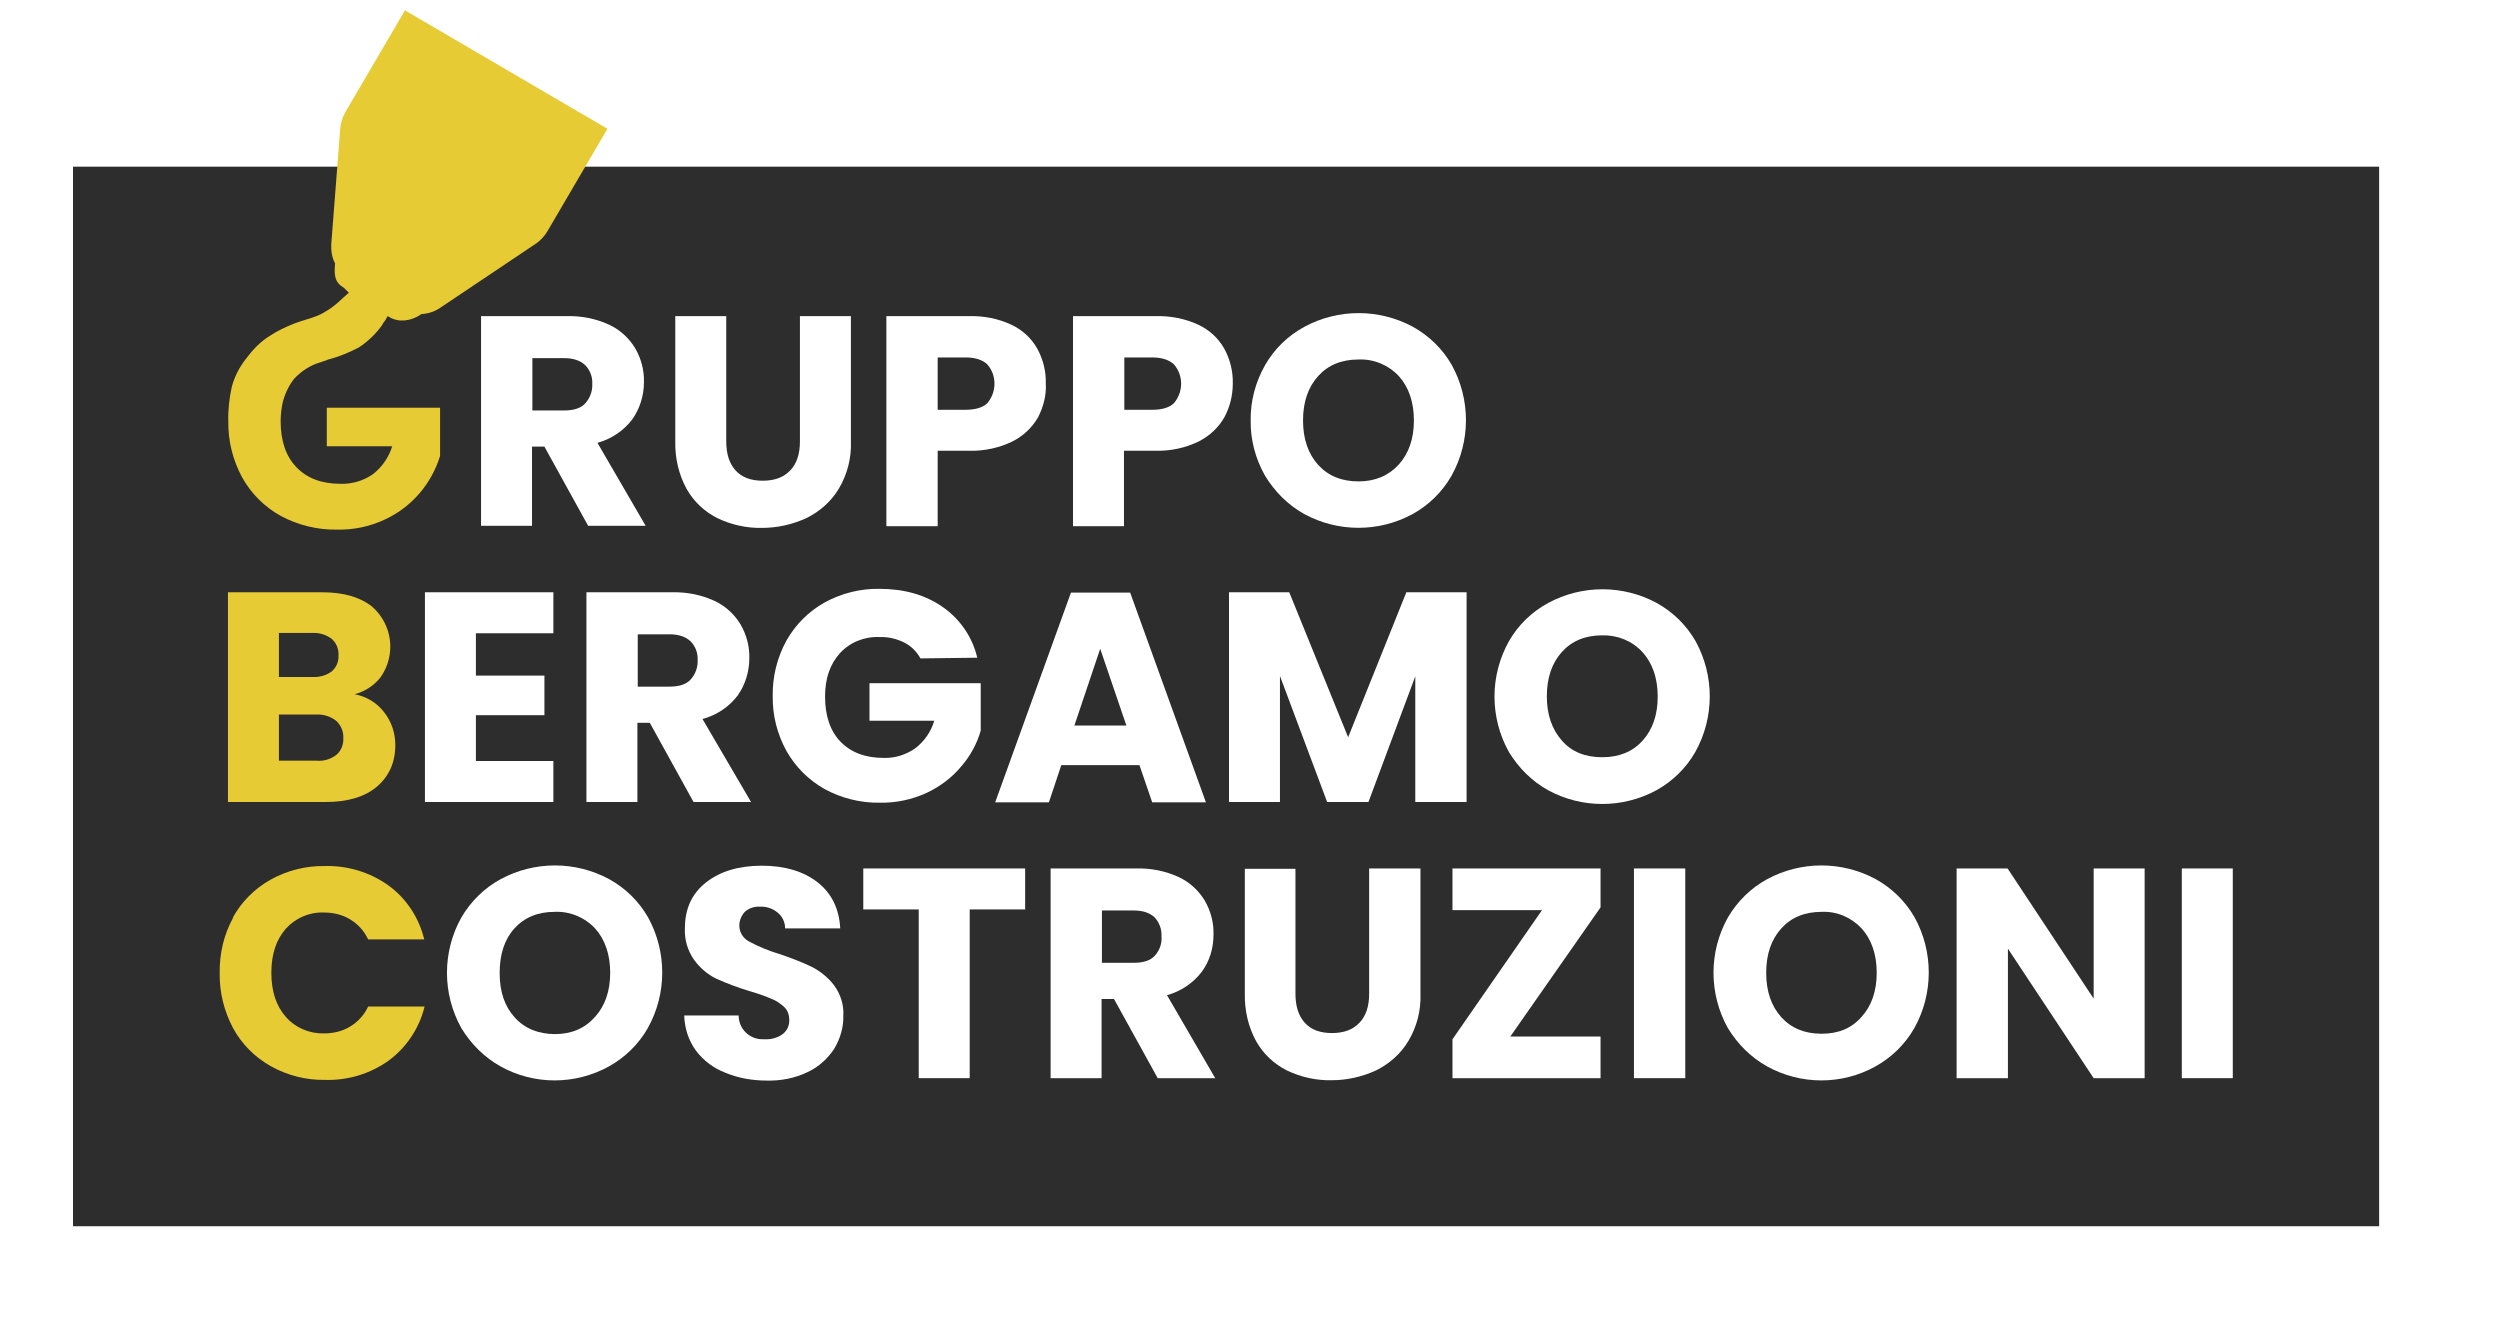
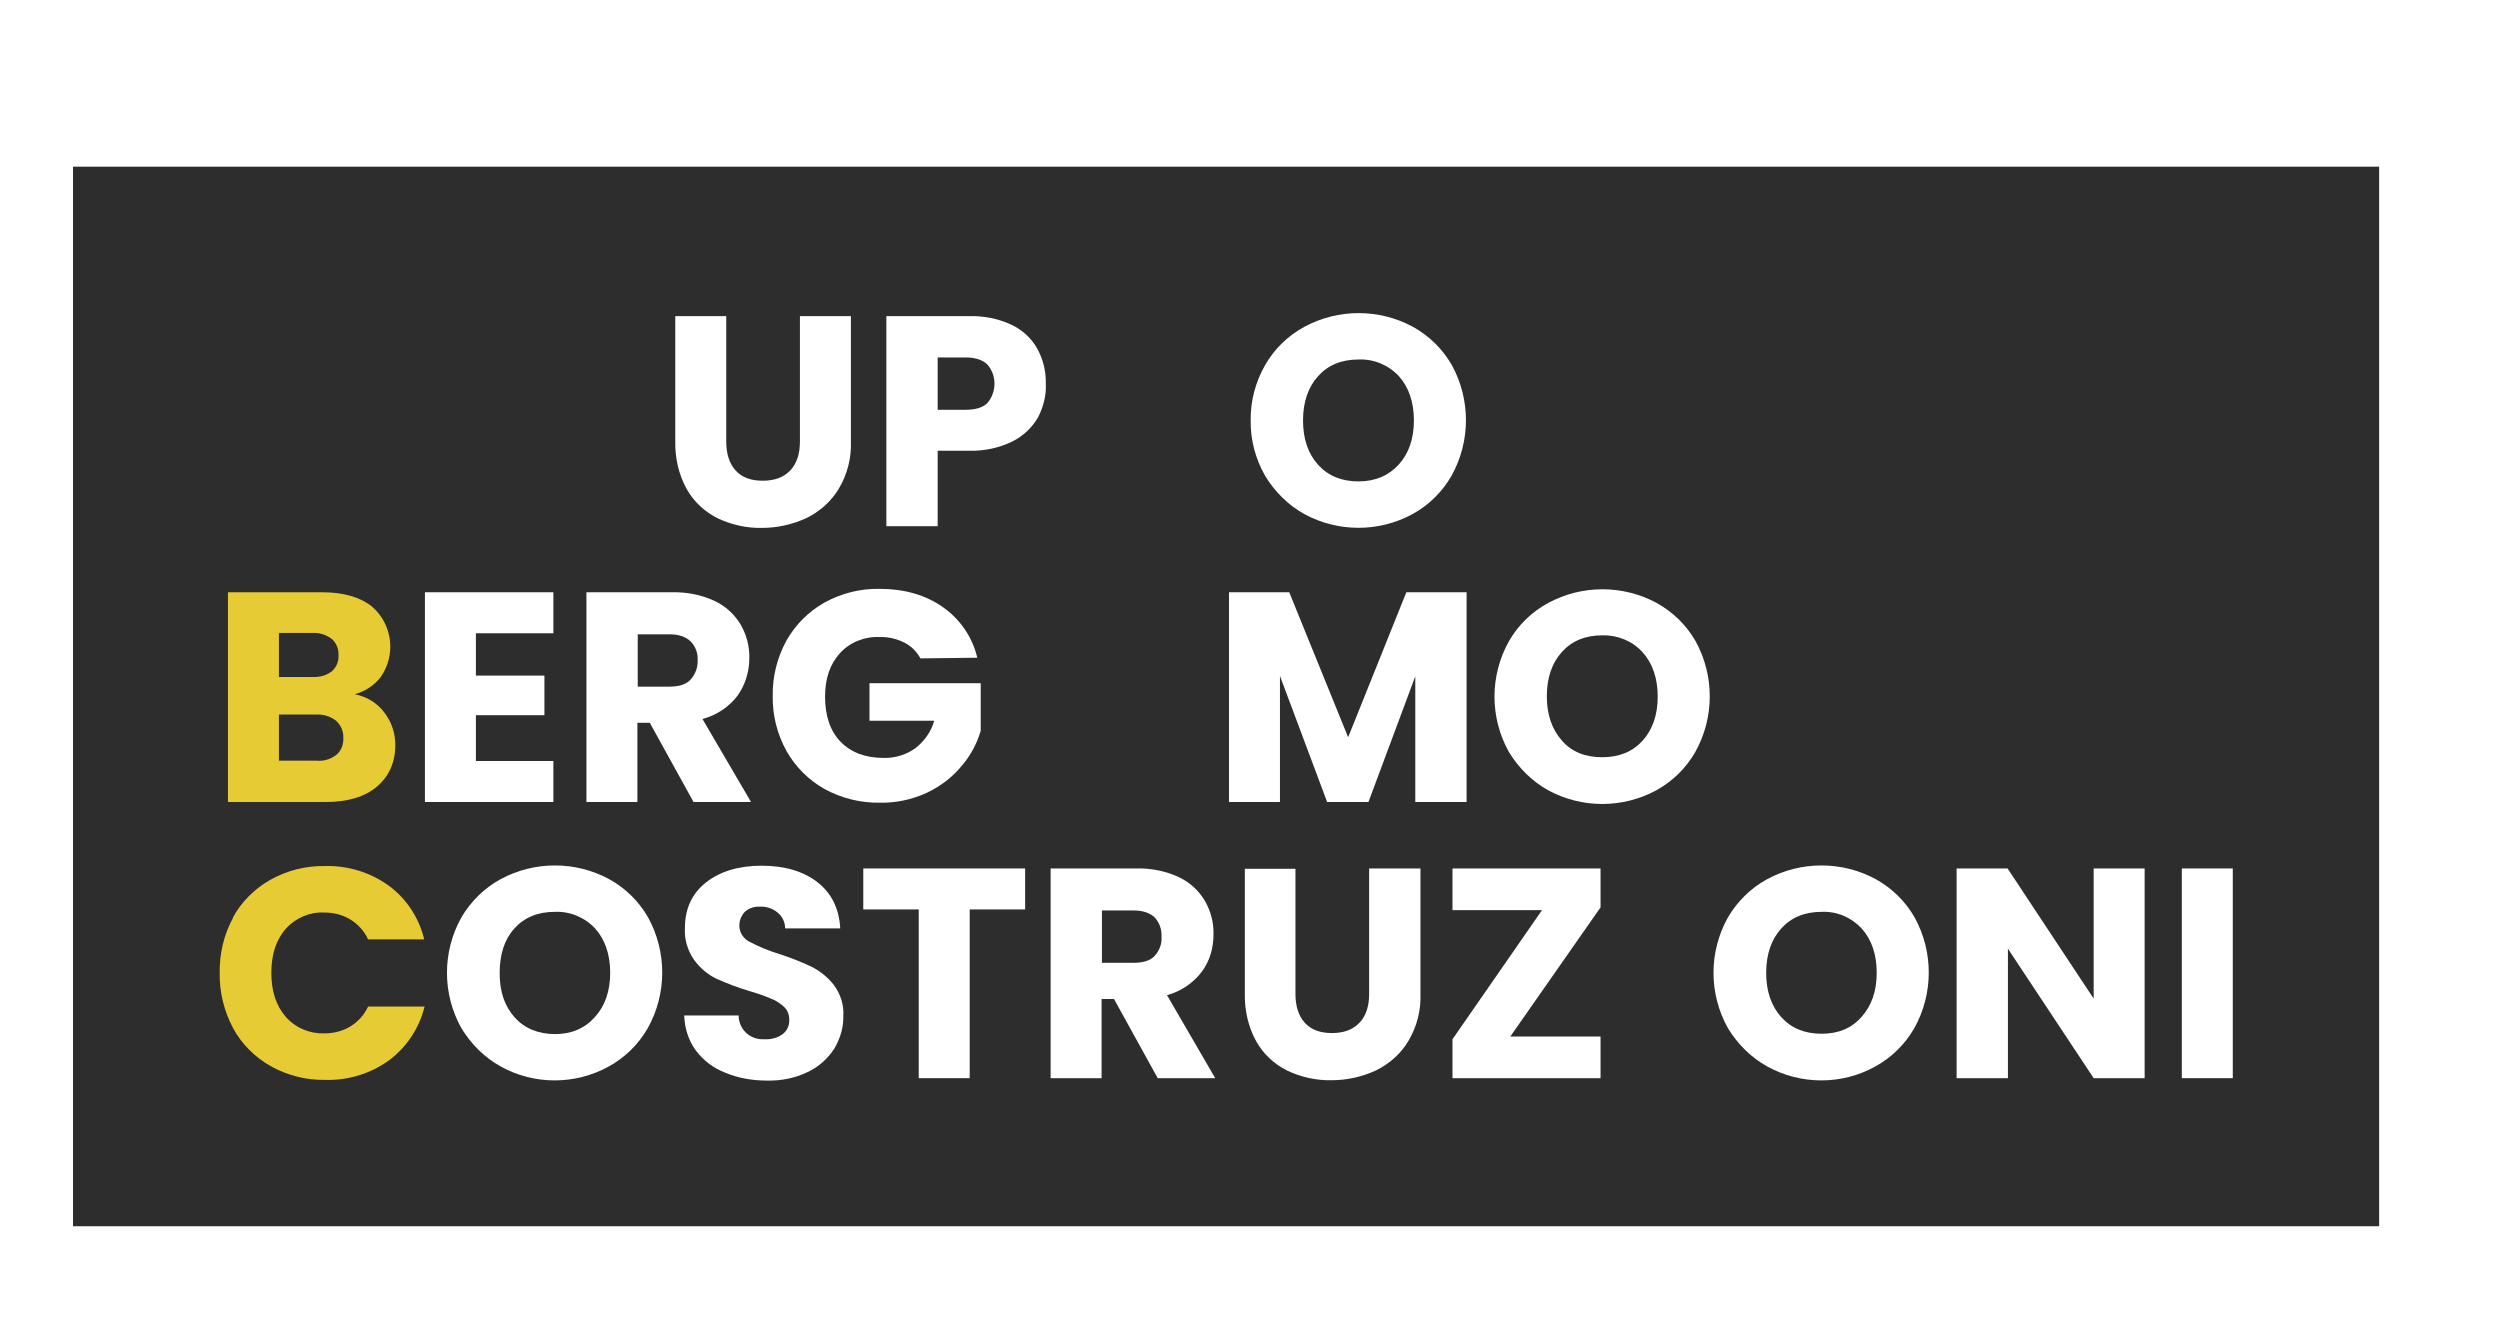
<svg xmlns="http://www.w3.org/2000/svg" xmlns:xlink="http://www.w3.org/1999/xlink" version="1.1" id="Livello_1" x="0px" y="0px" viewBox="0 0 726 390.4" style="enable-background:new 0 0 726 390.4;" xml:space="preserve">
  <style type="text/css">
	.st0{opacity:0.7;clip-path:url(#SVGID_2_);}
	.st1{clip-path:url(#SVGID_4_);}
	.st2{clip-path:url(#SVGID_2_);}
	.st3{fill:#2D2D2E;}
	.st4{fill:#FFFFFF;}
	.st5{fill:#E7CB34;}
	.st6{fill:#E7CB35;}
</style>
  <title>logo-gbc</title>
  <g>
    <g>
      <defs>
        <rect id="SVGID_1_" y="-27" width="726" height="417.4" />
      </defs>
      <clipPath id="SVGID_2_">
        <use xlink:href="#SVGID_1_" style="overflow:visible;" />
      </clipPath>
      <g class="st0">
        <g>
          <defs>
            <rect id="SVGID_3_" y="-27" width="726" height="417.4" />
          </defs>
          <clipPath id="SVGID_4_">
            <use xlink:href="#SVGID_3_" style="overflow:visible;" />
          </clipPath>
          <g class="st1">
            <image style="overflow:visible;enable-background:new    ;" width="3026" height="1740" transform="matrix(0.24 0 0 0.24 8.868164e-02 -27)">
					</image>
          </g>
        </g>
      </g>
      <g id="Livello_2-2" class="st2">
        <path class="st3" d="M21.2,48.4v307.7h669.7V48.4H21.2z" />
-         <path class="st4" d="M170.8,152.7l-12.7-23h-3.6v23h-14.8V91.8h24.9c4.2-0.1,8.4,0.7,12.3,2.5c3.2,1.5,5.8,3.9,7.6,6.9     c1.7,3,2.6,6.3,2.5,9.8c0,3.9-1.2,7.7-3.4,10.8c-2.5,3.3-6.1,5.7-10.1,6.8l14,24.1L170.8,152.7L170.8,152.7z M154.6,119.2h9.2     c2.7,0,4.8-0.6,6.1-2c1.4-1.5,2.2-3.6,2.1-5.7c0.1-2-0.6-4-2.1-5.5c-1.4-1.3-3.4-2-6.1-2h-9.2V119.2z" />
        <path class="st4" d="M210.9,91.8v36.4c0,3.6,0.9,6.4,2.7,8.4c1.8,2,4.4,3,7.9,3s6.1-1,8-3s2.8-4.8,2.8-8.4V91.8h14.8v36.3     c0.2,4.8-1,9.6-3.5,13.8c-2.2,3.7-5.5,6.6-9.3,8.5c-4.1,1.9-8.5,2.9-13,2.9c-4.5,0.1-8.9-0.9-12.9-2.8c-3.8-1.9-6.9-4.8-9-8.5     c-2.3-4.2-3.4-9-3.3-13.8V91.8H210.9L210.9,91.8z" />
        <path class="st4" d="M301.5,121.1c-1.7,3-4.3,5.5-7.5,7.1c-3.9,1.9-8.2,2.8-12.5,2.7h-9.2v21.9h-14.9V91.8h24     c4.2-0.1,8.5,0.7,12.3,2.5c3.2,1.5,5.8,3.9,7.5,6.9c1.7,3.1,2.6,6.6,2.5,10.2C303.9,114.8,303,118.1,301.5,121.1L301.5,121.1z      M286.7,117.1c2.8-3.3,2.8-8.1,0-11.3c-1.4-1.3-3.5-2-6.3-2h-8.1V119h8.1C283.2,119,285.3,118.4,286.7,117.1L286.7,117.1z" />
-         <path class="st4" d="M355.6,121.1c-1.7,3-4.3,5.5-7.5,7.1c-3.9,1.9-8.2,2.8-12.5,2.7h-9.2v21.9h-14.8V91.8h24     c4.3-0.1,8.5,0.7,12.4,2.5c3.2,1.5,5.8,3.9,7.5,6.9c1.7,3.1,2.6,6.6,2.5,10.2C358,114.8,357.2,118.1,355.6,121.1L355.6,121.1z      M340.9,117.1c2.8-3.3,2.8-8.1,0-11.3c-1.4-1.3-3.5-2-6.3-2h-8.1V119h8.1C337.4,119,339.5,118.4,340.9,117.1L340.9,117.1z" />
        <path class="st4" d="M378.8,149.3c-4.7-2.6-8.6-6.5-11.4-11.1c-2.8-4.9-4.3-10.5-4.2-16.1c-0.1-5.6,1.4-11.2,4.2-16.1     c2.7-4.7,6.6-8.5,11.4-11.1c9.8-5.3,21.7-5.3,31.5,0c4.7,2.6,8.6,6.4,11.3,11.1c5.5,10,5.5,22.2-0.1,32.2     c-2.7,4.7-6.6,8.5-11.3,11.1C400.4,154.6,388.6,154.6,378.8,149.3L378.8,149.3z M406.2,134.9c2.9-3.2,4.4-7.5,4.4-12.8     s-1.5-9.7-4.4-12.9c-3-3.2-7.3-5-11.7-4.8c-4.9,0-8.8,1.6-11.7,4.8s-4.4,7.5-4.4,12.9s1.5,9.7,4.4,12.9s6.8,4.8,11.7,4.8     S403.3,138.1,406.2,134.9z" />
        <path class="st5" d="M111.6,206.9c2.1,2.7,3.2,6,3.2,9.4c0,5.1-1.8,9.1-5.3,12.1s-8.5,4.5-14.9,4.5H66.2V172h27.4     c6.2,0,11,1.4,14.5,4.2c5.9,5.2,7,14,2.4,20.5c-1.9,2.4-4.5,4.1-7.5,4.9C106.5,202.3,109.5,204.1,111.6,206.9L111.6,206.9z      M81,196.6h9.7c2,0.1,4-0.4,5.6-1.6c1.4-1.2,2.1-2.9,2-4.7c0.1-1.8-0.6-3.6-2-4.8c-1.6-1.2-3.6-1.8-5.6-1.7H81V196.6z      M97.7,219.2c1.4-1.2,2.1-3,2-4.9c0.1-1.9-0.7-3.7-2.1-5c-1.7-1.3-3.7-1.9-5.8-1.8H81v13.4h10.9C94,221.1,96,220.5,97.7,219.2     L97.7,219.2z" />
        <path class="st4" d="M138.2,183.9v12.3h19.9v11.5h-19.9V221h22.5v11.9h-37.3V172h37.3v11.9H138.2z" />
        <path class="st4" d="M201.4,232.9l-12.7-23h-3.6v23h-14.8V172h24.9c4.2-0.1,8.4,0.7,12.3,2.5c3.2,1.5,5.8,3.9,7.6,6.9     c1.7,3,2.6,6.3,2.5,9.8c0,3.9-1.2,7.7-3.4,10.8c-2.5,3.3-6.1,5.7-10.2,6.8l14.1,24.1L201.4,232.9L201.4,232.9z M185.2,199.4h9.2     c2.7,0,4.8-0.6,6.1-2c1.4-1.5,2.2-3.6,2.1-5.7c0.1-2-0.6-4-2.1-5.5c-1.4-1.3-3.4-2-6.1-2h-9.2V199.4z" />
        <path class="st4" d="M267.3,191.2c-1.1-2-2.7-3.6-4.7-4.6c-2.2-1.1-4.7-1.7-7.2-1.6c-4.3-0.2-8.6,1.5-11.5,4.7     c-2.9,3.2-4.3,7.4-4.3,12.6c0,5.6,1.5,10,4.5,13.1s7.2,4.7,12.5,4.7c3.3,0.1,6.5-0.9,9.2-2.8c2.6-2,4.6-4.8,5.5-8h-18.8v-10.9     h32.3v13.8c-1.1,3.8-3,7.3-5.6,10.3c-2.7,3.3-6.2,5.9-10,7.7c-4.3,2-9,3-13.7,2.9c-5.6,0.1-11.2-1.3-16.1-4     c-4.6-2.6-8.4-6.4-11-11c-2.7-4.9-4.1-10.4-4-16c-0.1-5.6,1.3-11.2,4-16.1c2.6-4.6,6.4-8.4,11-11c4.9-2.7,10.4-4.1,16-4     c7.3,0,13.4,1.8,18.4,5.3c5,3.5,8.6,8.7,10,14.7L267.3,191.2L267.3,191.2z" />
-         <path class="st4" d="M330.9,222.2h-22.7l-3.6,10.8H289l22-60.9h17.2l22,60.9h-15.6L330.9,222.2L330.9,222.2z M327.1,210.7     l-7.6-22.3l-7.5,22.3L327.1,210.7z" />
        <path class="st4" d="M425.9,172v60.9H411v-36.5l-13.6,36.5h-12l-13.7-36.6v36.6h-14.8V172h17.5l17.1,42.1l16.9-42.1H425.9z" />
        <path class="st4" d="M449.6,229.5c-4.7-2.6-8.6-6.5-11.4-11.1c-5.6-10-5.6-22.2,0-32.2c2.7-4.7,6.6-8.5,11.4-11.1     c9.8-5.3,21.7-5.3,31.5,0c4.7,2.6,8.6,6.4,11.3,11.1c5.5,10,5.5,22.2-0.1,32.2c-2.7,4.7-6.6,8.5-11.3,11.1     C471.2,234.8,459.4,234.8,449.6,229.5L449.6,229.5z M477,215.1c2.9-3.2,4.4-7.5,4.4-12.8s-1.5-9.7-4.4-12.9     c-3-3.3-7.3-5-11.7-4.9c-4.9,0-8.8,1.6-11.7,4.8s-4.4,7.5-4.4,12.9s1.5,9.6,4.4,12.9s6.8,4.8,11.7,4.8S474.1,218.3,477,215.1z" />
        <path class="st6" d="M67.6,266.5c2.5-4.6,6.3-8.4,10.9-11c4.8-2.7,10.3-4.1,15.8-4c6.6-0.2,13.2,1.8,18.6,5.7     c5.2,3.8,8.8,9.4,10.3,15.6h-16.3c-1.1-2.4-2.9-4.4-5.2-5.8c-2.3-1.4-4.9-2-7.6-2c-4.2-0.2-8.3,1.6-11.1,4.7     c-2.8,3.2-4.2,7.4-4.2,12.8s1.4,9.6,4.2,12.8c2.8,3.2,6.9,4.9,11.1,4.8c2.7,0,5.3-0.6,7.6-2c2.3-1.4,4.1-3.4,5.2-5.8h16.4     c-1.5,6.2-5.2,11.8-10.3,15.6c-5.4,3.9-11.9,5.9-18.6,5.7c-5.5,0.1-11-1.3-15.8-4c-4.6-2.6-8.4-6.4-10.9-11     c-2.6-4.9-4-10.4-3.9-16c-0.1-5.6,1.2-11.2,3.9-16.1L67.6,266.5z" />
        <path class="st4" d="M145.4,309.7c-4.7-2.6-8.6-6.5-11.4-11.1c-5.6-10-5.6-22.2,0-32.2c2.7-4.6,6.6-8.5,11.4-11.1     c9.8-5.3,21.7-5.3,31.5,0c4.7,2.6,8.6,6.4,11.3,11.1c5.5,10,5.5,22.2-0.1,32.2c-2.7,4.7-6.6,8.5-11.3,11.1     C167,315.1,155.1,315.1,145.4,309.7L145.4,309.7z M172.8,295.3c2.9-3.2,4.4-7.5,4.4-12.8s-1.5-9.7-4.4-12.9     c-3-3.2-7.3-5-11.7-4.8c-4.9,0-8.8,1.6-11.7,4.8s-4.3,7.5-4.3,13s1.5,9.7,4.4,12.9s6.9,4.8,11.7,4.8S169.9,298.6,172.8,295.3z" />
        <path class="st4" d="M210.6,311.5c-3.4-1.3-6.3-3.5-8.5-6.4c-2.2-3-3.3-6.6-3.4-10.2h15.8c0,3.9,3.2,7,7.1,6.9c0.2,0,0.3,0,0.5,0     c1.8,0.1,3.7-0.4,5.2-1.5c1.3-1,2-2.6,1.9-4.2c0-1.4-0.5-2.8-1.5-3.7c-1.1-1-2.4-1.9-3.8-2.4c-2.1-0.9-4.2-1.6-6.3-2.2     c-3.3-1-6.5-2.2-9.6-3.6c-2.5-1.2-4.7-3.1-6.4-5.4c-1.9-2.7-2.9-6-2.7-9.3c0-5.7,2.1-10.1,6.2-13.3c4.1-3.2,9.5-4.8,16.1-4.8     s12.1,1.6,16.2,4.8c4.1,3.2,6.3,7.7,6.6,13.4h-16c0-1.8-0.8-3.5-2.2-4.6c-1.4-1.2-3.3-1.8-5.1-1.7c-1.6-0.1-3.1,0.4-4.3,1.4     c-1.1,1.1-1.7,2.6-1.7,4.1c0,1.9,1.1,3.7,2.8,4.6c2.8,1.5,5.7,2.7,8.7,3.6c3.3,1.1,6.5,2.3,9.6,3.8c2.5,1.3,4.7,3.1,6.4,5.3     c1.9,2.6,2.9,5.7,2.7,8.9c0.1,3.3-0.9,6.6-2.6,9.5c-1.9,2.9-4.5,5.3-7.7,6.8c-3.7,1.8-7.8,2.6-11.9,2.5     C218.5,313.8,214.4,313.1,210.6,311.5L210.6,311.5z" />
        <path class="st4" d="M297.7,252.2v11.9h-16.1v49h-14.8v-49h-16.1v-11.9H297.7z" />
        <path class="st4" d="M336.2,313.1l-12.7-23h-3.6v23h-14.8v-60.9H330c4.2-0.1,8.4,0.7,12.3,2.5c3.2,1.5,5.8,3.9,7.6,6.9     c1.7,3,2.6,6.3,2.5,9.8c0,3.9-1.1,7.7-3.4,10.8c-2.5,3.3-6.1,5.7-10.1,6.8l14,24.1L336.2,313.1L336.2,313.1z M320,279.6h9.2     c2.7,0,4.8-0.6,6.1-2c1.4-1.5,2.2-3.6,2-5.7c0.1-2-0.6-4-2-5.5c-1.4-1.3-3.4-2-6.1-2H320V279.6z" />
        <path class="st4" d="M376.2,252.2v36.4c0,3.6,0.9,6.4,2.7,8.4c1.8,2,4.4,3,7.9,3s6.1-1,8-3s2.8-4.8,2.8-8.4v-36.4h14.9v36.3     c0.2,4.8-1,9.6-3.5,13.8c-2.2,3.7-5.5,6.6-9.3,8.5c-4.1,1.9-8.5,2.9-13,2.9c-4.5,0.1-8.9-0.9-12.9-2.8c-3.8-1.9-6.9-4.8-9-8.5     c-2.3-4.2-3.4-9-3.3-13.8v-36.3H376.2z" />
        <path class="st4" d="M438.6,301h26.2v12.1h-43v-11.3l26-37.5h-26v-12.1h43v11.3L438.6,301z" />
-         <path class="st4" d="M489.4,252.2v60.9h-14.9v-60.9H489.4z" />
        <path class="st4" d="M513.2,309.7c-4.7-2.6-8.6-6.5-11.4-11.1c-5.6-10-5.6-22.2,0-32.2c2.7-4.6,6.6-8.5,11.4-11.1     c9.8-5.3,21.7-5.3,31.5,0c4.7,2.6,8.6,6.4,11.3,11.1c5.5,10,5.5,22.2-0.1,32.2c-2.7,4.7-6.6,8.5-11.3,11.1     C534.9,315.1,523,315.1,513.2,309.7L513.2,309.7z M540.6,295.3c2.9-3.2,4.4-7.5,4.4-12.8s-1.5-9.7-4.4-12.9     c-3-3.2-7.2-5-11.6-4.8c-4.9,0-8.8,1.6-11.7,4.8s-4.4,7.5-4.4,12.9s1.5,9.7,4.4,12.9s6.8,4.8,11.7,4.8S537.7,298.6,540.6,295.3z" />
        <path class="st4" d="M622.8,313.1H608l-24.9-37.6v37.6h-14.9v-60.9h14.8L608,290v-37.8h14.8V313.1z" />
        <path class="st4" d="M648.4,252.2v60.9h-14.8v-60.9H648.4z" />
-         <path class="st6" d="M95.3,104.4l-0.2,0.1l-2,0.7c-2.9,0.8-5.5,2.5-7.6,4.7c-1.7,2.1-2.9,4.7-3.5,7.4c-0.3,1.6-0.5,3.3-0.5,5     c0,5.7,1.5,10.2,4.6,13.4c3.1,3.2,7.3,4.8,12.8,4.8c3.4,0.1,6.7-0.9,9.4-2.8c2.7-2.1,4.6-4.9,5.6-8.1H94.9v-11.2h32.9v14     c-2.5,8.1-8.2,14.8-15.9,18.4c-4.4,2.1-9.2,3.1-14,3c-5.7,0.1-11.4-1.3-16.4-4c-4.7-2.6-8.6-6.5-11.2-11.2     c-2.7-5-4.1-10.6-4-16.3c-0.1-3.3,0.3-6.7,1-9.9c0.8-3.1,2.3-5.9,4.2-8.3c0.9-1.2,1.9-2.4,3-3.5c1.1-1.1,2.3-2.1,3.6-2.9     c0.6-0.4,1.3-0.8,1.9-1.2c2.2-1.2,4.6-2.3,7-3.1c2.4-0.8,4.7-1.3,6.8-2.5c3.9-2.2,5-3.8,7.5-5.9l-1.4-1.4     c-2.7-1.6-2.9-3.5-2.6-7.1c-0.9-1.7-1.2-3.7-1.1-5.6l2.6-33.5c0.1-1.6,0.6-3.2,1.4-4.7l17.4-29.7l58.8,34.4l-17.4,29.7     c-0.8,1.4-2,2.7-3.3,3.6l-27.9,18.7c-1.6,1.1-3.5,1.7-5.4,1.8c-3,2.1-6.6,2.5-9.3,0.9l-0.5-0.3c-0.4,0.5-0.5,1-1,1.6     c-0.3,0.3-0.5,0.8-0.7,1.1c-1.8,2.5-4.1,4.7-6.7,6.4C101.5,102.3,98.5,103.6,95.3,104.4L95.3,104.4z" />
      </g>
    </g>
  </g>
</svg>